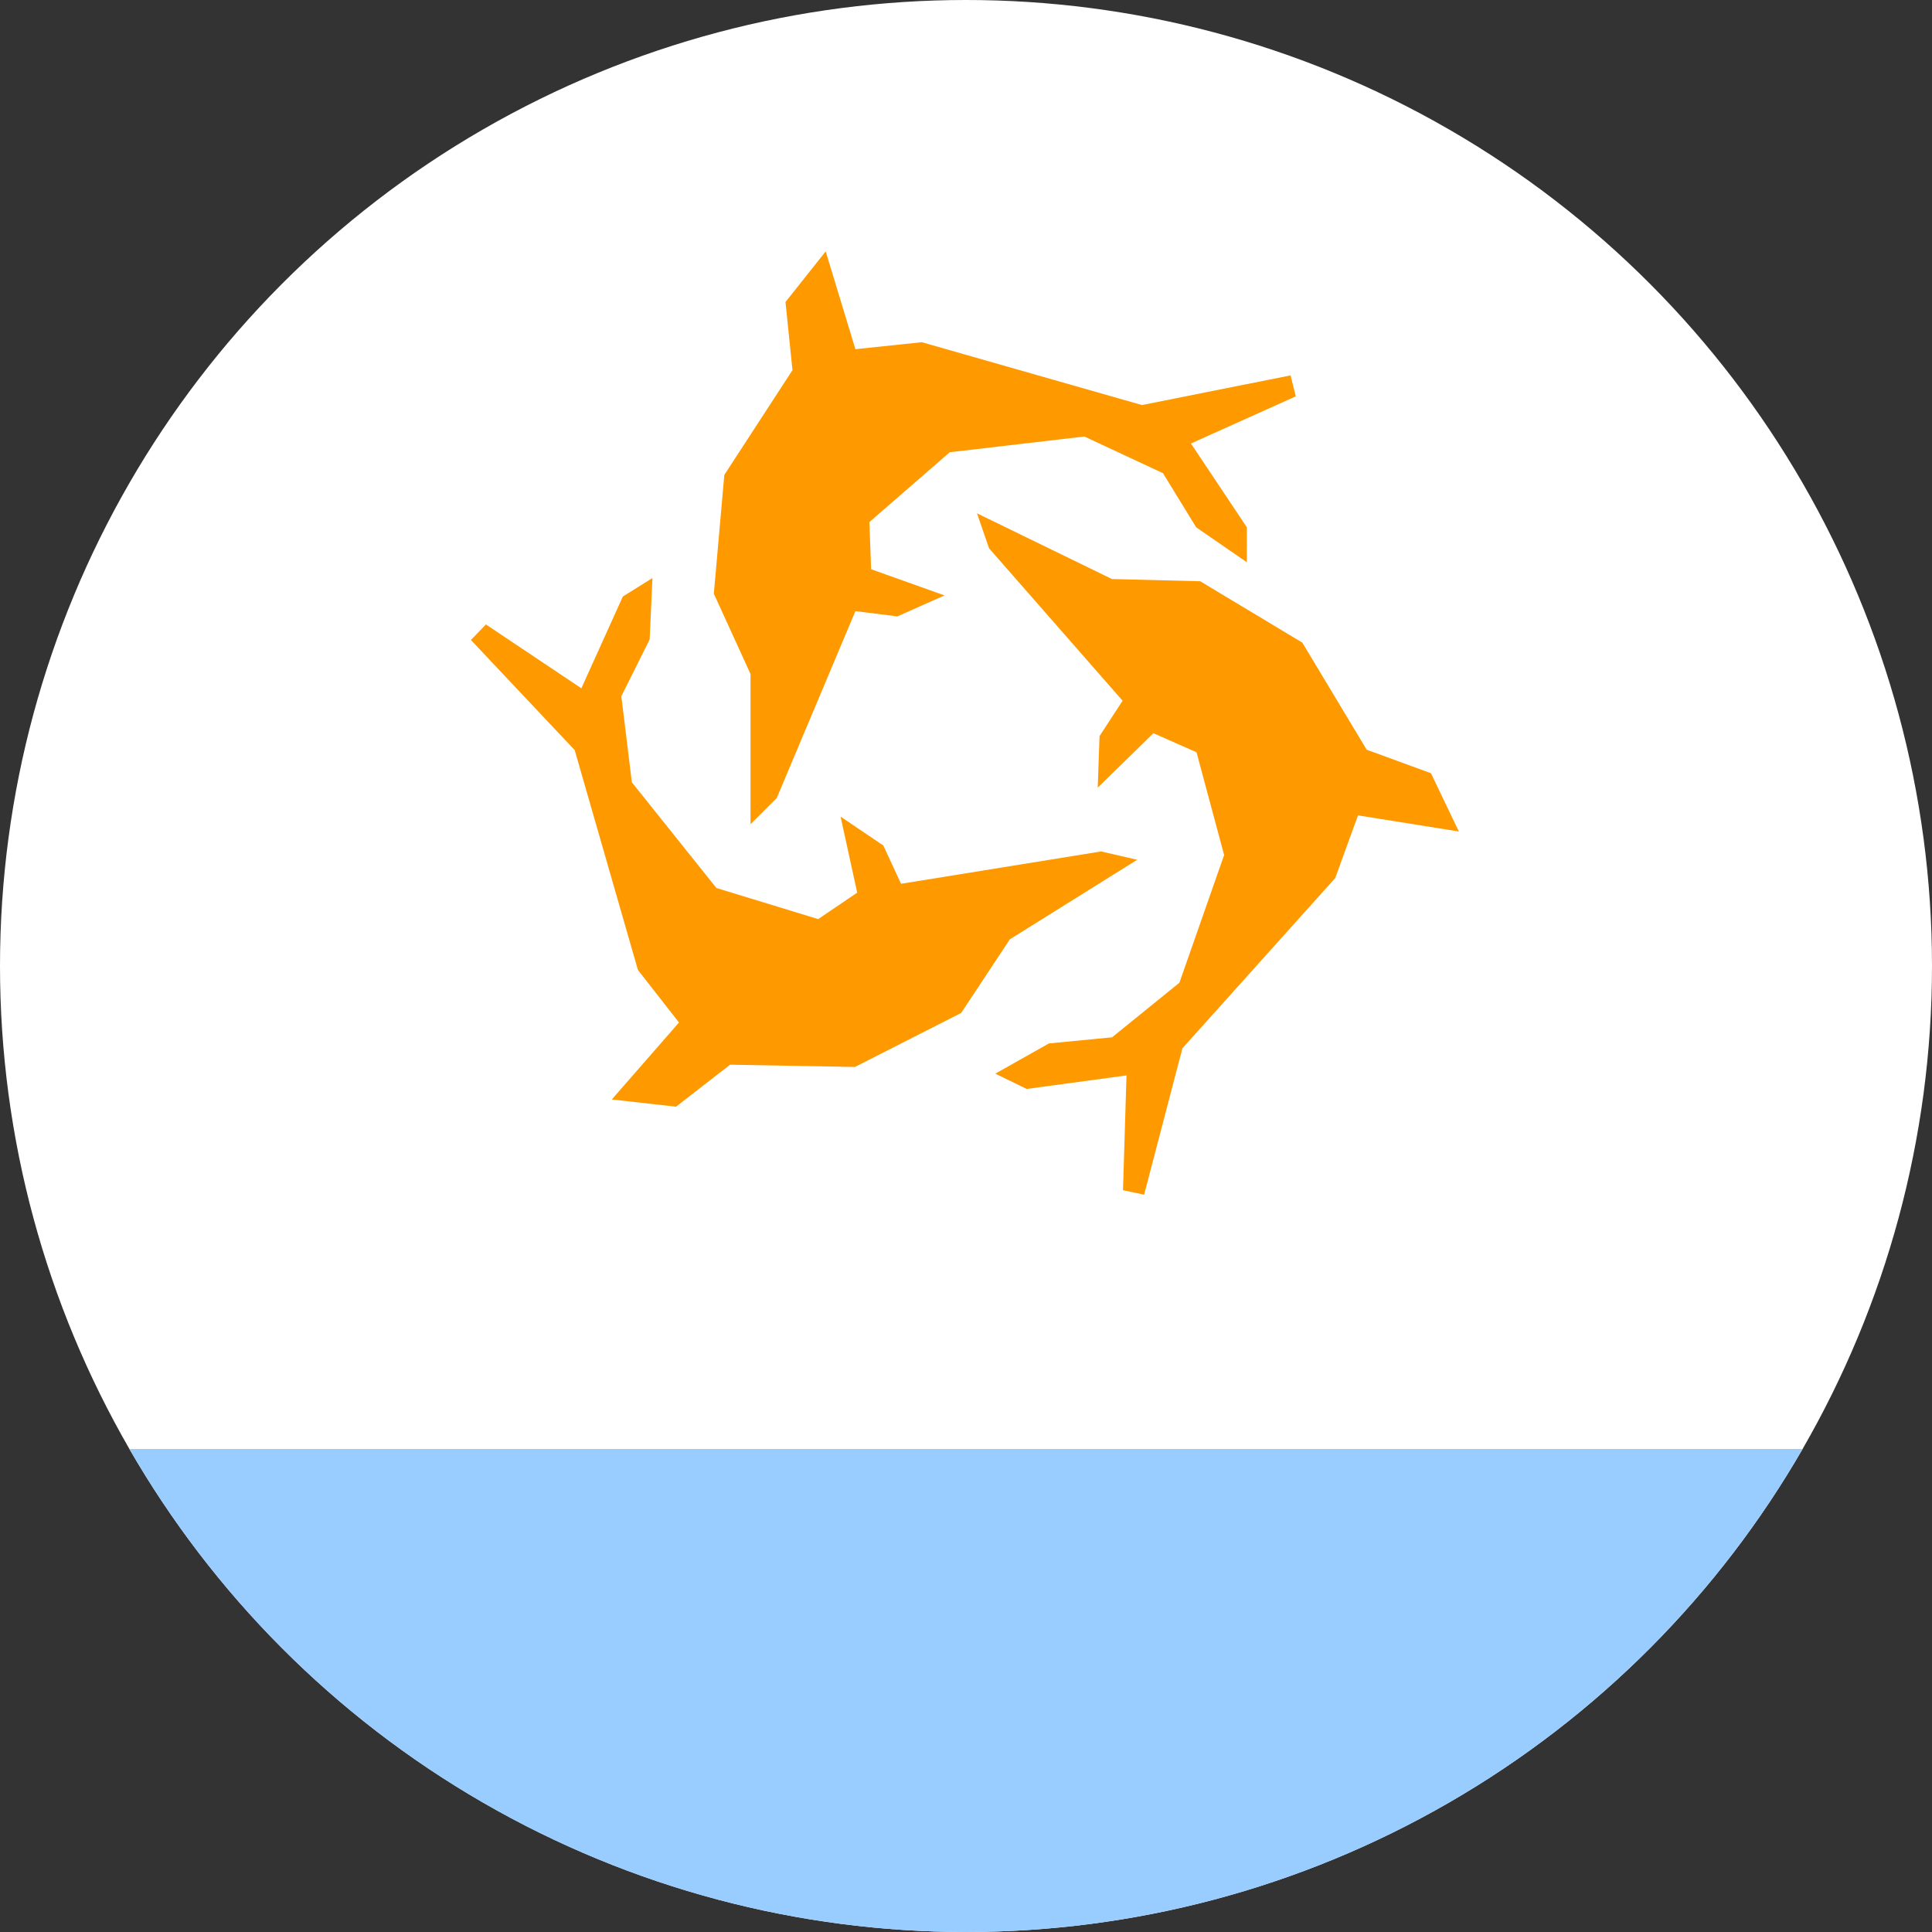
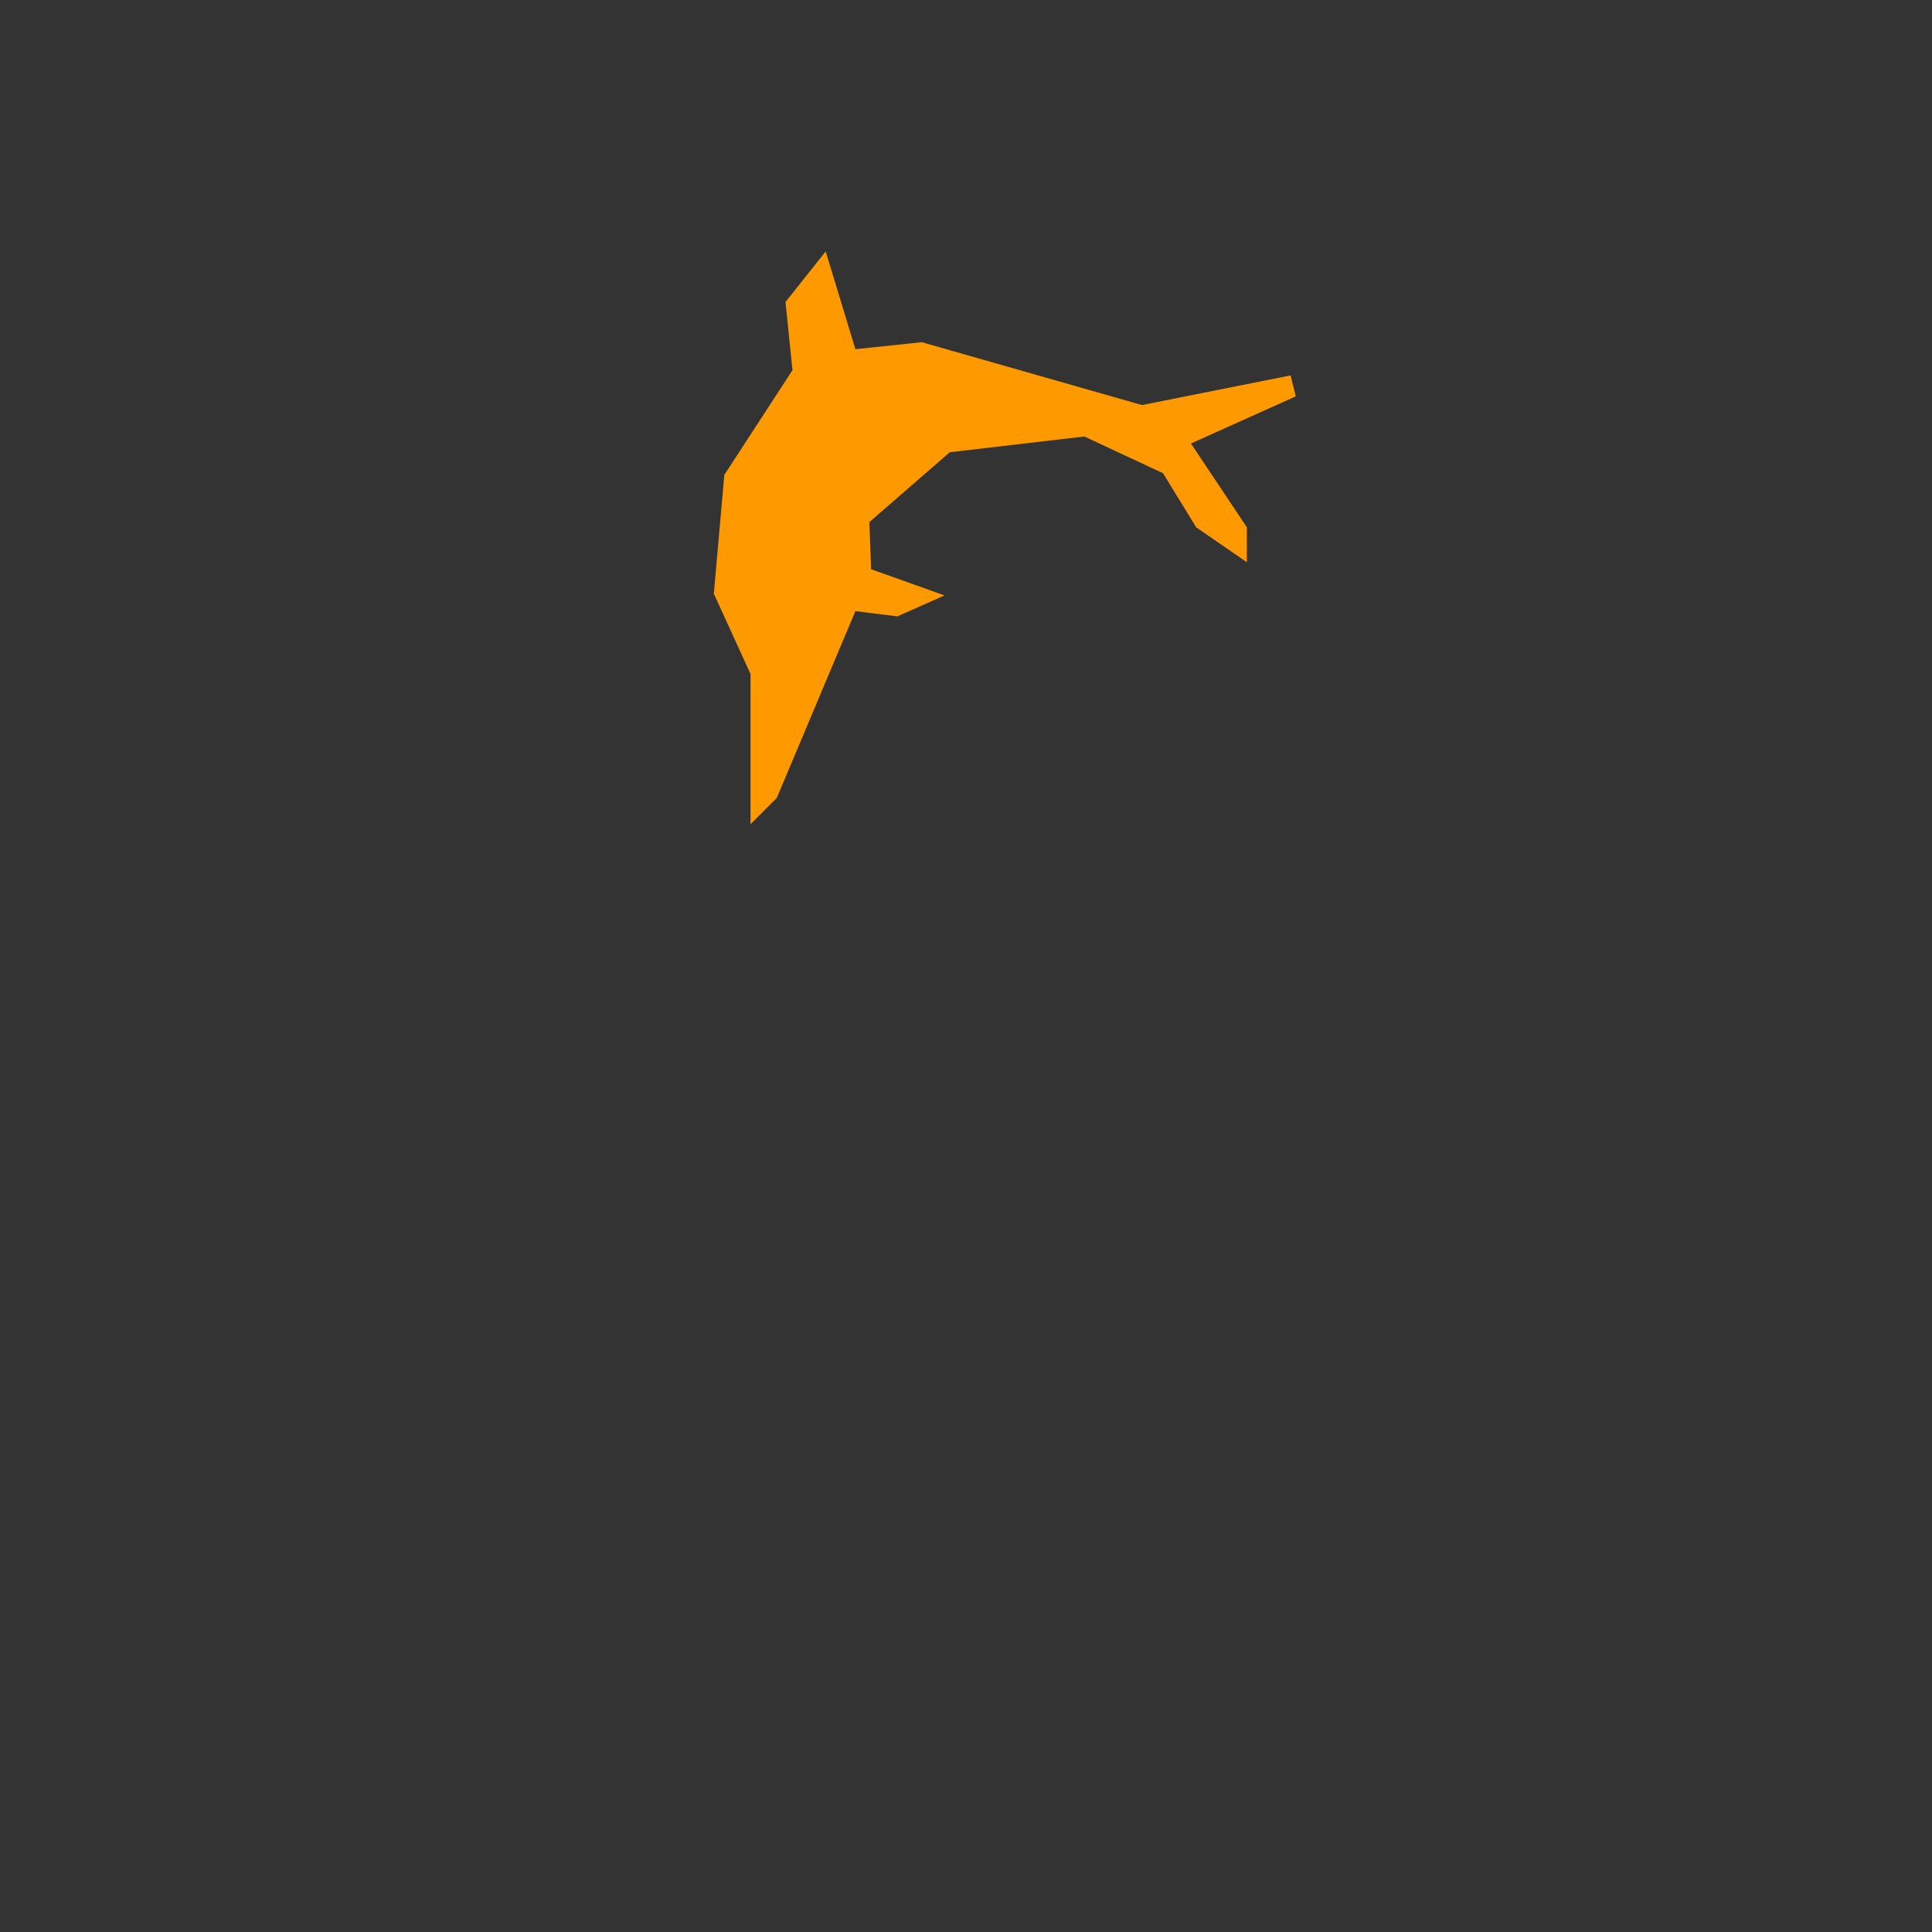
<svg xmlns="http://www.w3.org/2000/svg" xml:space="preserve" width="600" height="600">
  <rect width="100%" height="100%" fill="#333333" stroke="none" />
  <defs>
    <clipPath id="c">
      <circle cx="808.864" cy="-74.214" r="128.072" style="fill:#fff;stroke-width:1.23" />
    </clipPath>
    <clipPath id="b">
-       <circle cx="500" cy="300" r="300" style="fill:#fff;stroke-width:2.881" />
-     </clipPath>
+       </clipPath>
    <clipPath id="a">
      <circle cx="500" cy="300" r="300" style="fill:#fff;stroke-width:2.881" />
    </clipPath>
  </defs>
-   <path fill="#fff" d="M0 0h1000v600H0Z" clip-path="url(#a)" style="stroke-width:.833" transform="translate(-200)" />
-   <path fill="#9cf" d="M0 450h1000v150H0Z" clip-path="url(#b)" style="stroke-width:.833" transform="translate(-200)" />
  <g fill="#f90" clip-path="url(#c)" transform="matrix(2.342 0 0 2.342 -1594.703 473.84)">
    <path d="m790.405-168.987 3.94 12.969 8.806-.926 29.2 8.336 19.697-3.937.695 2.78-13.905 6.252 7.416 11.116v4.63l-6.72-4.63-4.402-7.18-10.43-4.862-17.843 2.084-10.66 9.263.231 6.253 9.733 3.473-6.257 2.78-5.56-.696-10.43 24.78-3.476 3.473v-19.916l-4.866-10.652 1.39-15.748 9.038-13.894-.927-9.032z" style="fill-rule:evenodd" />
-     <path d="m874.367-92.063-13.378-2.138-3.018 8.314-20.262 22.572-5.078 19.412-2.8-.592.462-15.223-13.233 1.795-4.162-2.027L820-63.958l8.377-.812 8.931-7.237 5.931-16.936-3.66-13.627-5.72-2.528-7.38 7.22.24-6.835 3.056-4.691-17.706-20.21-1.6-4.641 17.896 8.716 11.7.292 13.544 8.14 8.533 14.198 8.523 3.12z" style="fill-rule:evenodd" />
-     <path d="m762.042-56.53 8.91-10.204-5.446-6.97-8.384-29.151-13.762-14.602 1.988-2.061 12.66 8.468 5.498-12.17 3.926-2.451-.37 8.146-3.756 7.53 1.396 11.41 11.21 14.014 13.494 4.125 5.178-3.507-2.206-10.085 5.667 3.83 2.354 5.079 26.525-4.288 4.785 1.105-16.884 10.547-6.456 9.764-14.085 7.16-16.562-.297-7.166 5.568z" style="fill-rule:evenodd" />
  </g>
</svg>